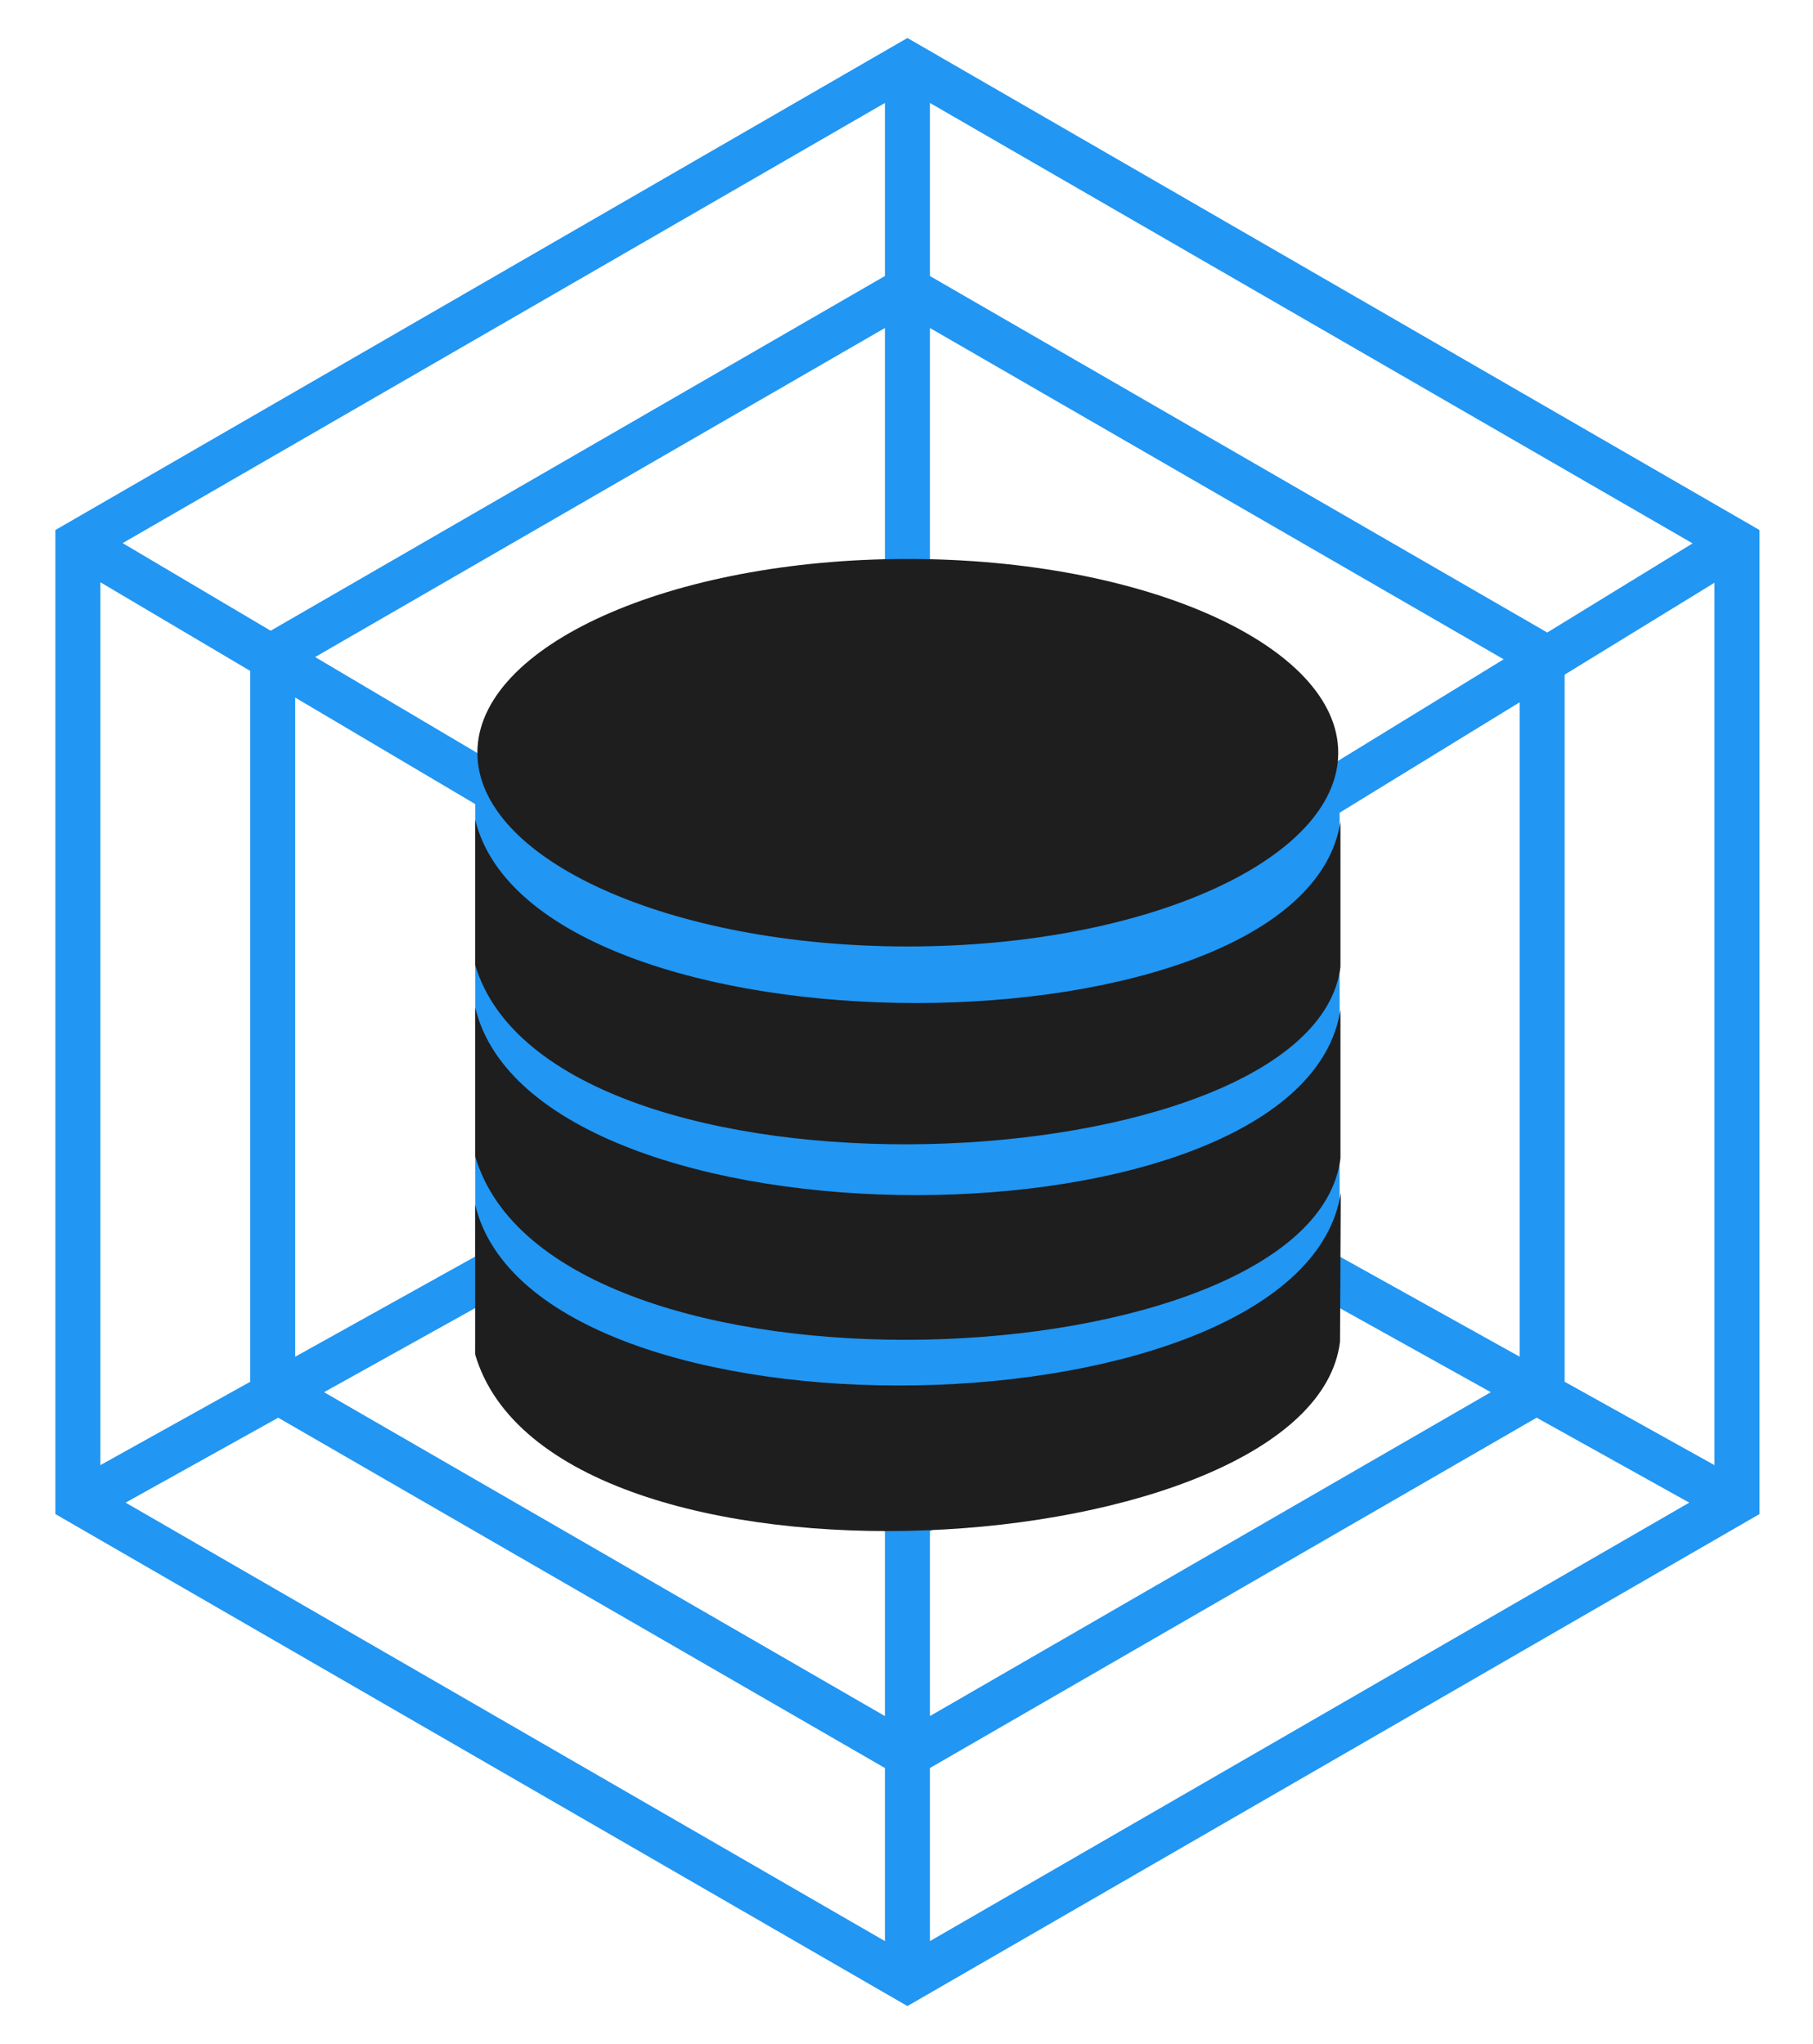
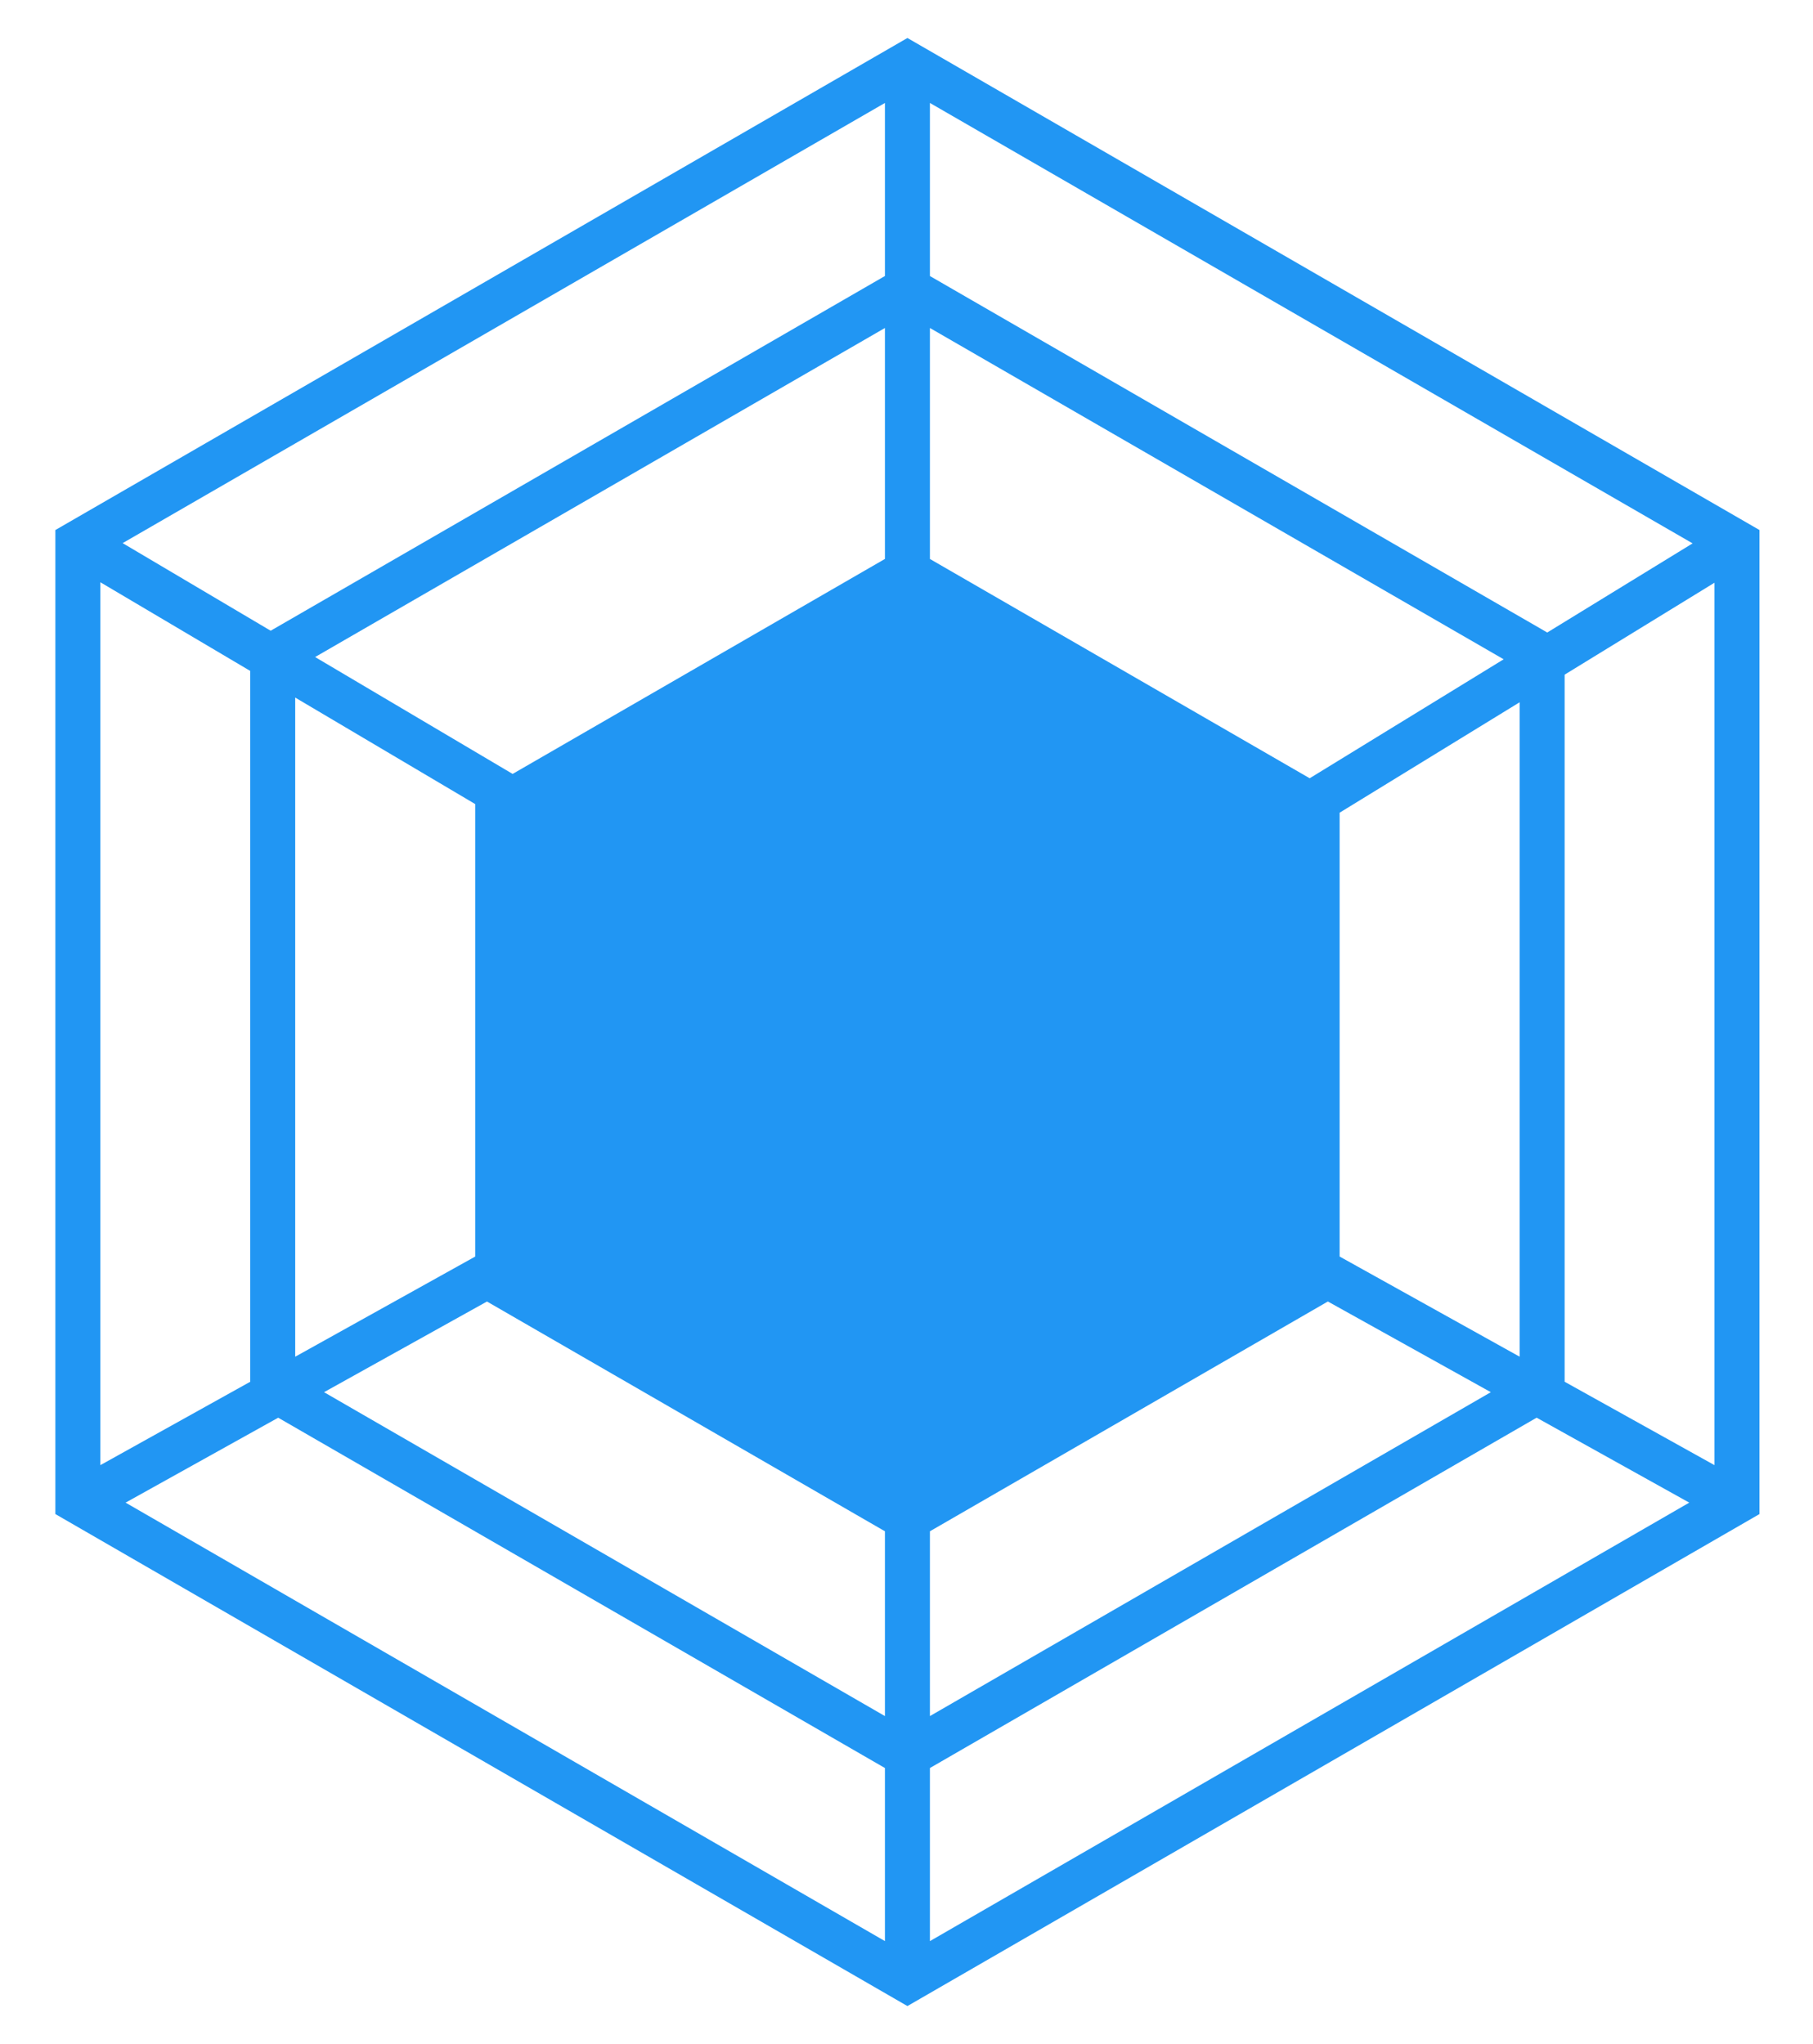
<svg xmlns="http://www.w3.org/2000/svg" viewBox="163.756 84.608 80.58 90.818">
  <g fill="#236dc7" transform="matrix(1, 0, 0, 1, 154.087, 80.024)">
    <path d="M 50 6.272 L 12.13 28.137 L 12.13 71.865 L 50 93.728 L 87.87 71.865 L 87.87 28.137 L 50 6.272 Z M 78.438 32.691 L 51 16.85 L 51 9.159 L 84.898 28.73 L 78.438 32.691 Z M 49 31.731 L 34.428 40.144 L 49 31.731 Z M 32.79 41.498 L 32.79 59.308 L 32.79 41.498 Z M 33.35 61.286 L 49 70.321 L 33.35 61.286 Z M 51 70.321 L 66.65 61.286 L 51 70.321 Z M 67.21 59.307 L 67.21 41.924 L 67.21 59.307 Z M 65.94 40.357 L 51 31.732 L 65.94 40.357 Z M 49 29.422 L 32.453 38.975 L 23.674 33.781 L 49 19.159 L 49 29.422 Z M 30.79 40.315 L 30.79 60.422 L 22.79 64.873 L 22.79 35.582 L 30.79 40.315 Z M 31.313 62.42 L 49 72.63 L 49 80.842 L 24.071 66.449 L 31.313 62.42 Z M 51 72.63 L 68.687 62.419 L 75.93 66.449 L 51 80.842 L 51 72.63 Z M 69.21 60.421 L 69.21 40.698 L 77.21 35.791 L 77.21 64.872 L 69.21 60.421 Z M 67.879 39.168 L 51 29.423 L 51 19.159 L 76.5 33.881 L 67.879 39.168 Z M 49 16.849 L 21.699 32.612 L 15.12 28.719 L 49 9.159 L 49 16.849 Z M 20.79 34.398 L 20.79 65.986 L 14.13 69.691 L 14.13 30.458 L 20.79 34.398 Z M 22.034 67.583 L 49 83.15 L 49 90.841 L 15.251 71.357 L 22.034 67.583 Z M 51 83.15 L 77.966 67.582 L 84.749 71.357 L 51 90.842 L 51 83.15 Z M 79.21 65.985 L 79.21 34.564 L 85.87 30.479 L 85.87 69.691 L 79.21 65.985 Z" style="fill: rgb(33, 150, 243);" />
  </g>
  <g style="" transform="matrix(0.366, 0, 0, 0.352, 184.878, 109.447)">
-     <path class="st0" d="M 52.53 0 C 81.4 0 104.8 10.96 104.8 24.46 C 104.8 37.97 81.39 48.92 52.53 48.92 C 23.67 48.92 0.26 37.96 0.26 24.46 C 0.26 10.96 23.67 0 52.53 0 Z M -0.004 81.541 L -0.013 100.407 C 9.287 133.437 101.646 127.16 105.016 98.82 L 105.108 80.02 C 100.518 111.13 7.346 113.221 -0.004 81.541 Z M 0 32.94 L 0 51.28 C 9.3 83.54 101.69 79.18 105.07 51.51 L 105.07 33.18 C 100.47 63.57 7.35 63.88 0 32.94 Z M 0 56.64 L 0 75.42 C 9.3 108.45 101.69 103.99 105.07 75.65 L 105.07 56.89 C 100.47 88 7.35 88.32 0 56.64 Z" style="clip-rule: evenodd; fill-rule: evenodd; fill: rgb(30, 30, 30);" />
-   </g>
+     </g>
</svg>